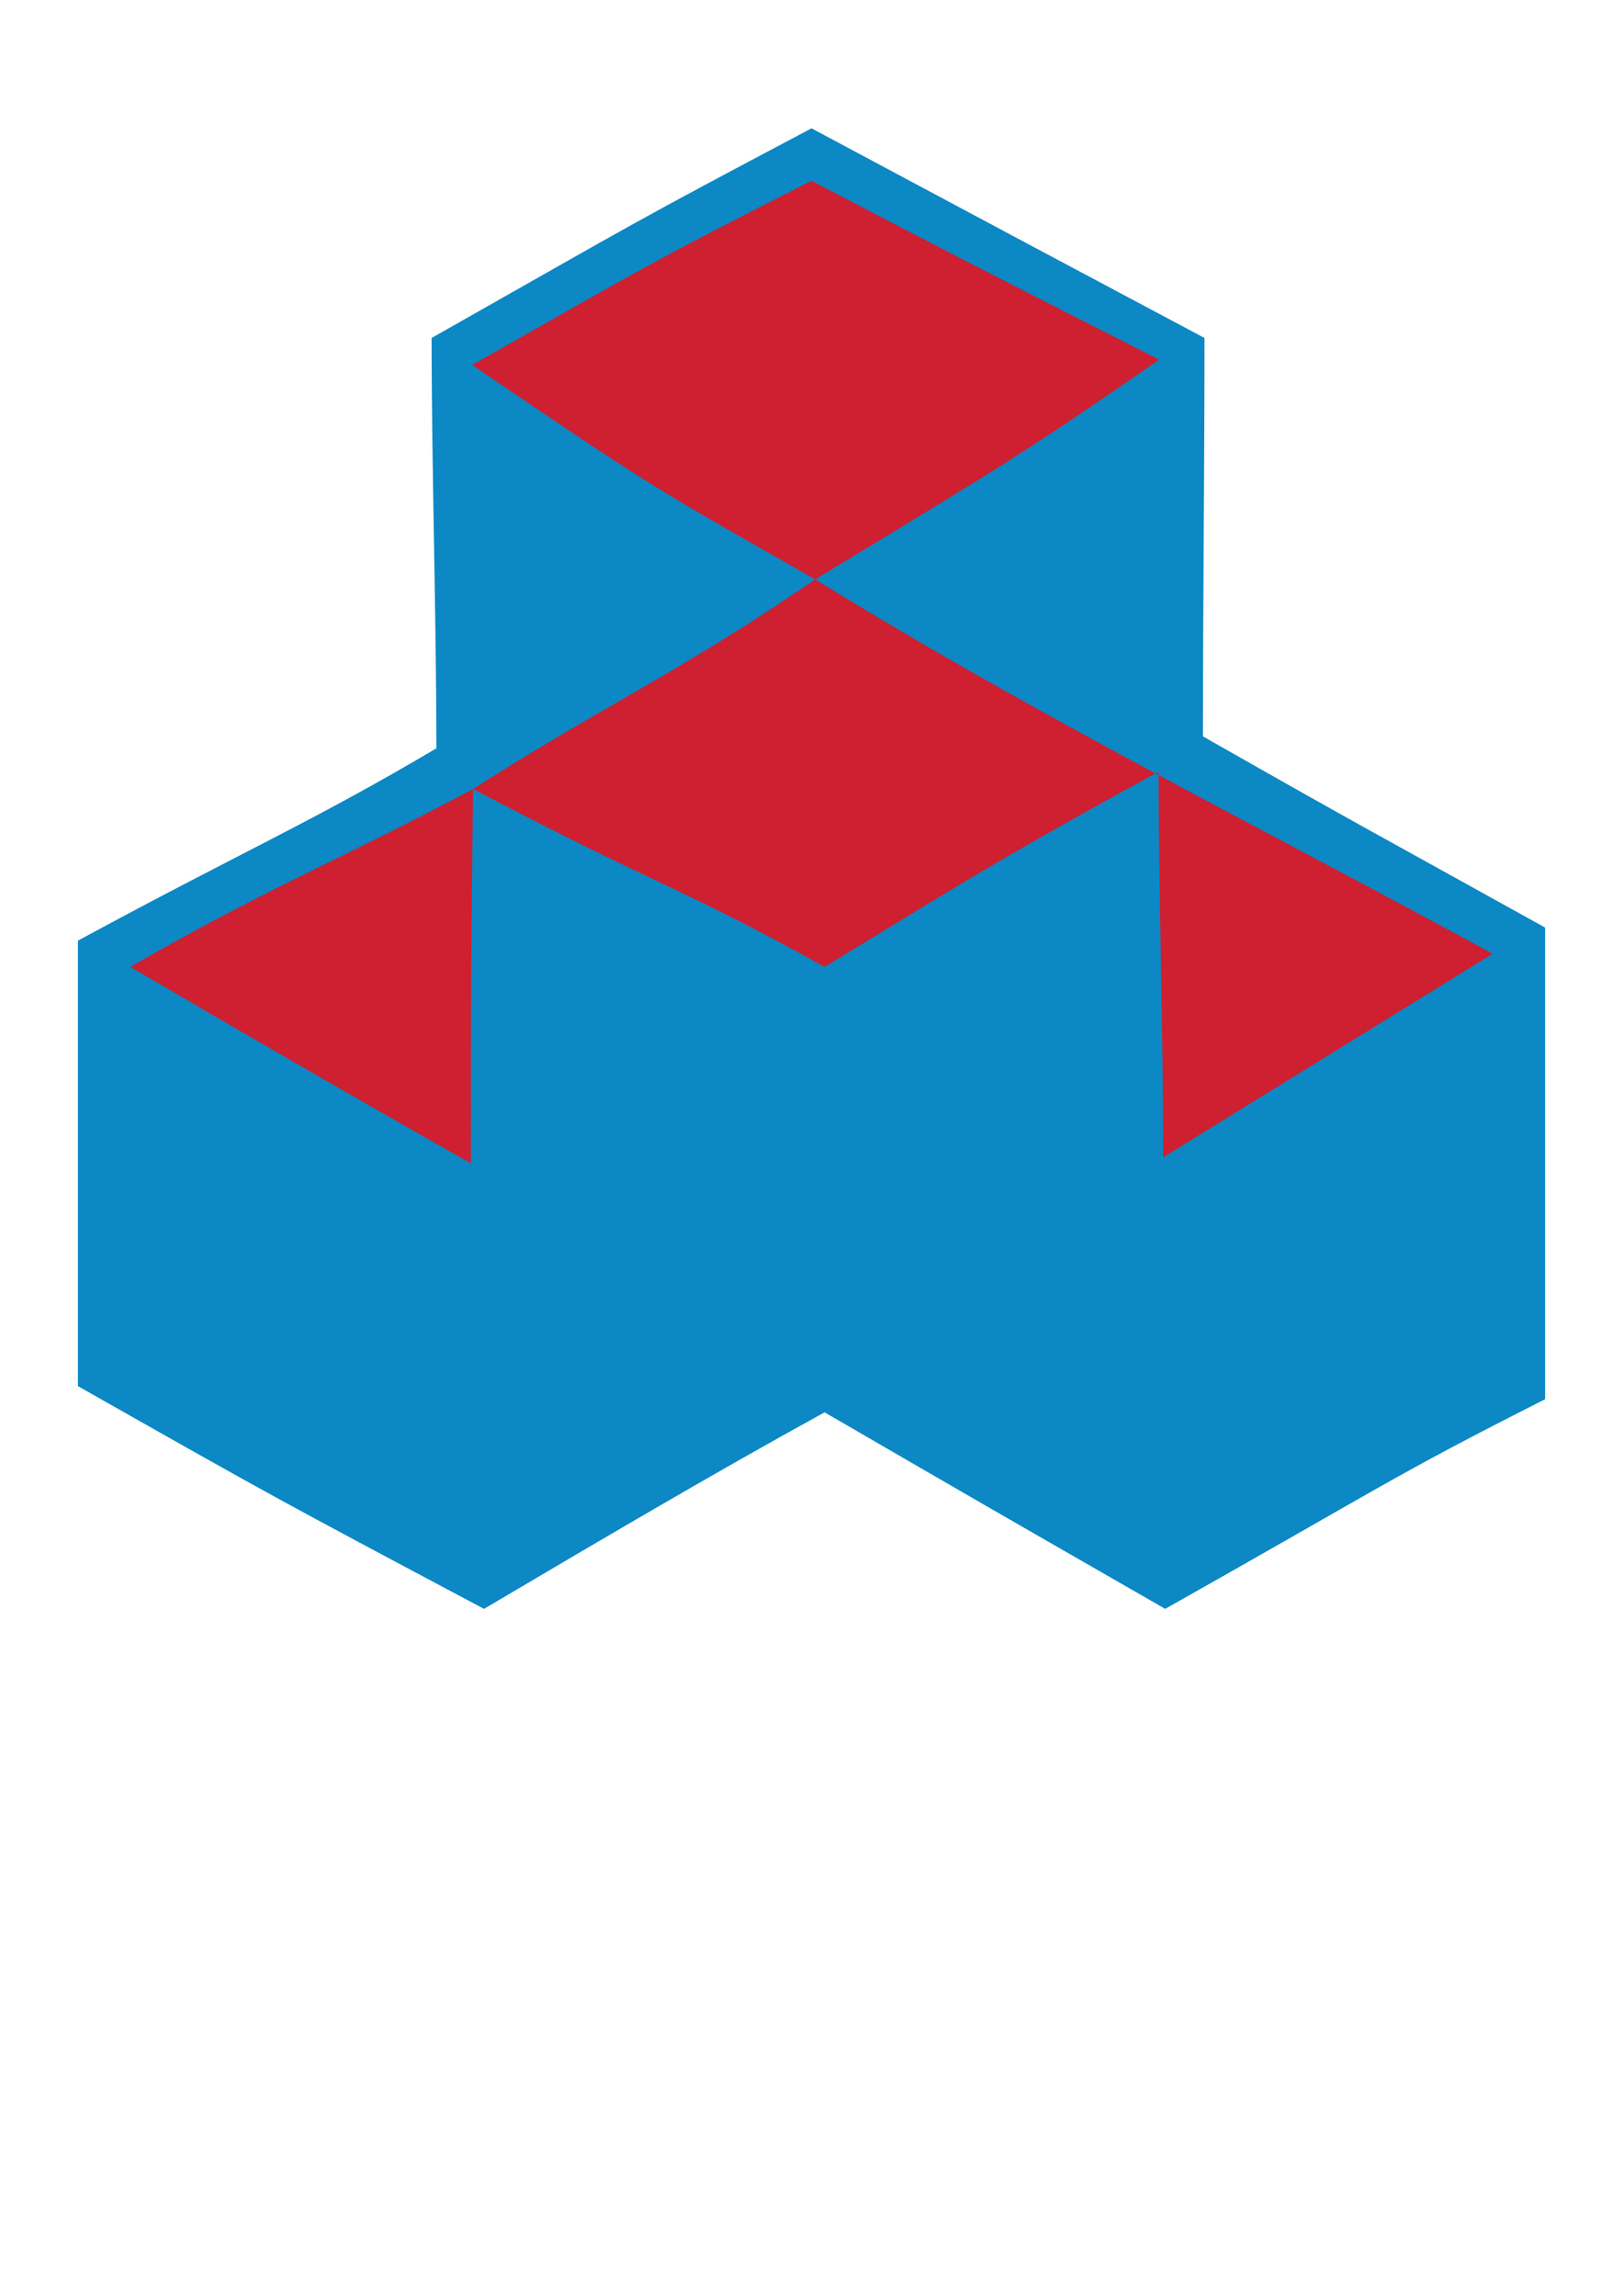
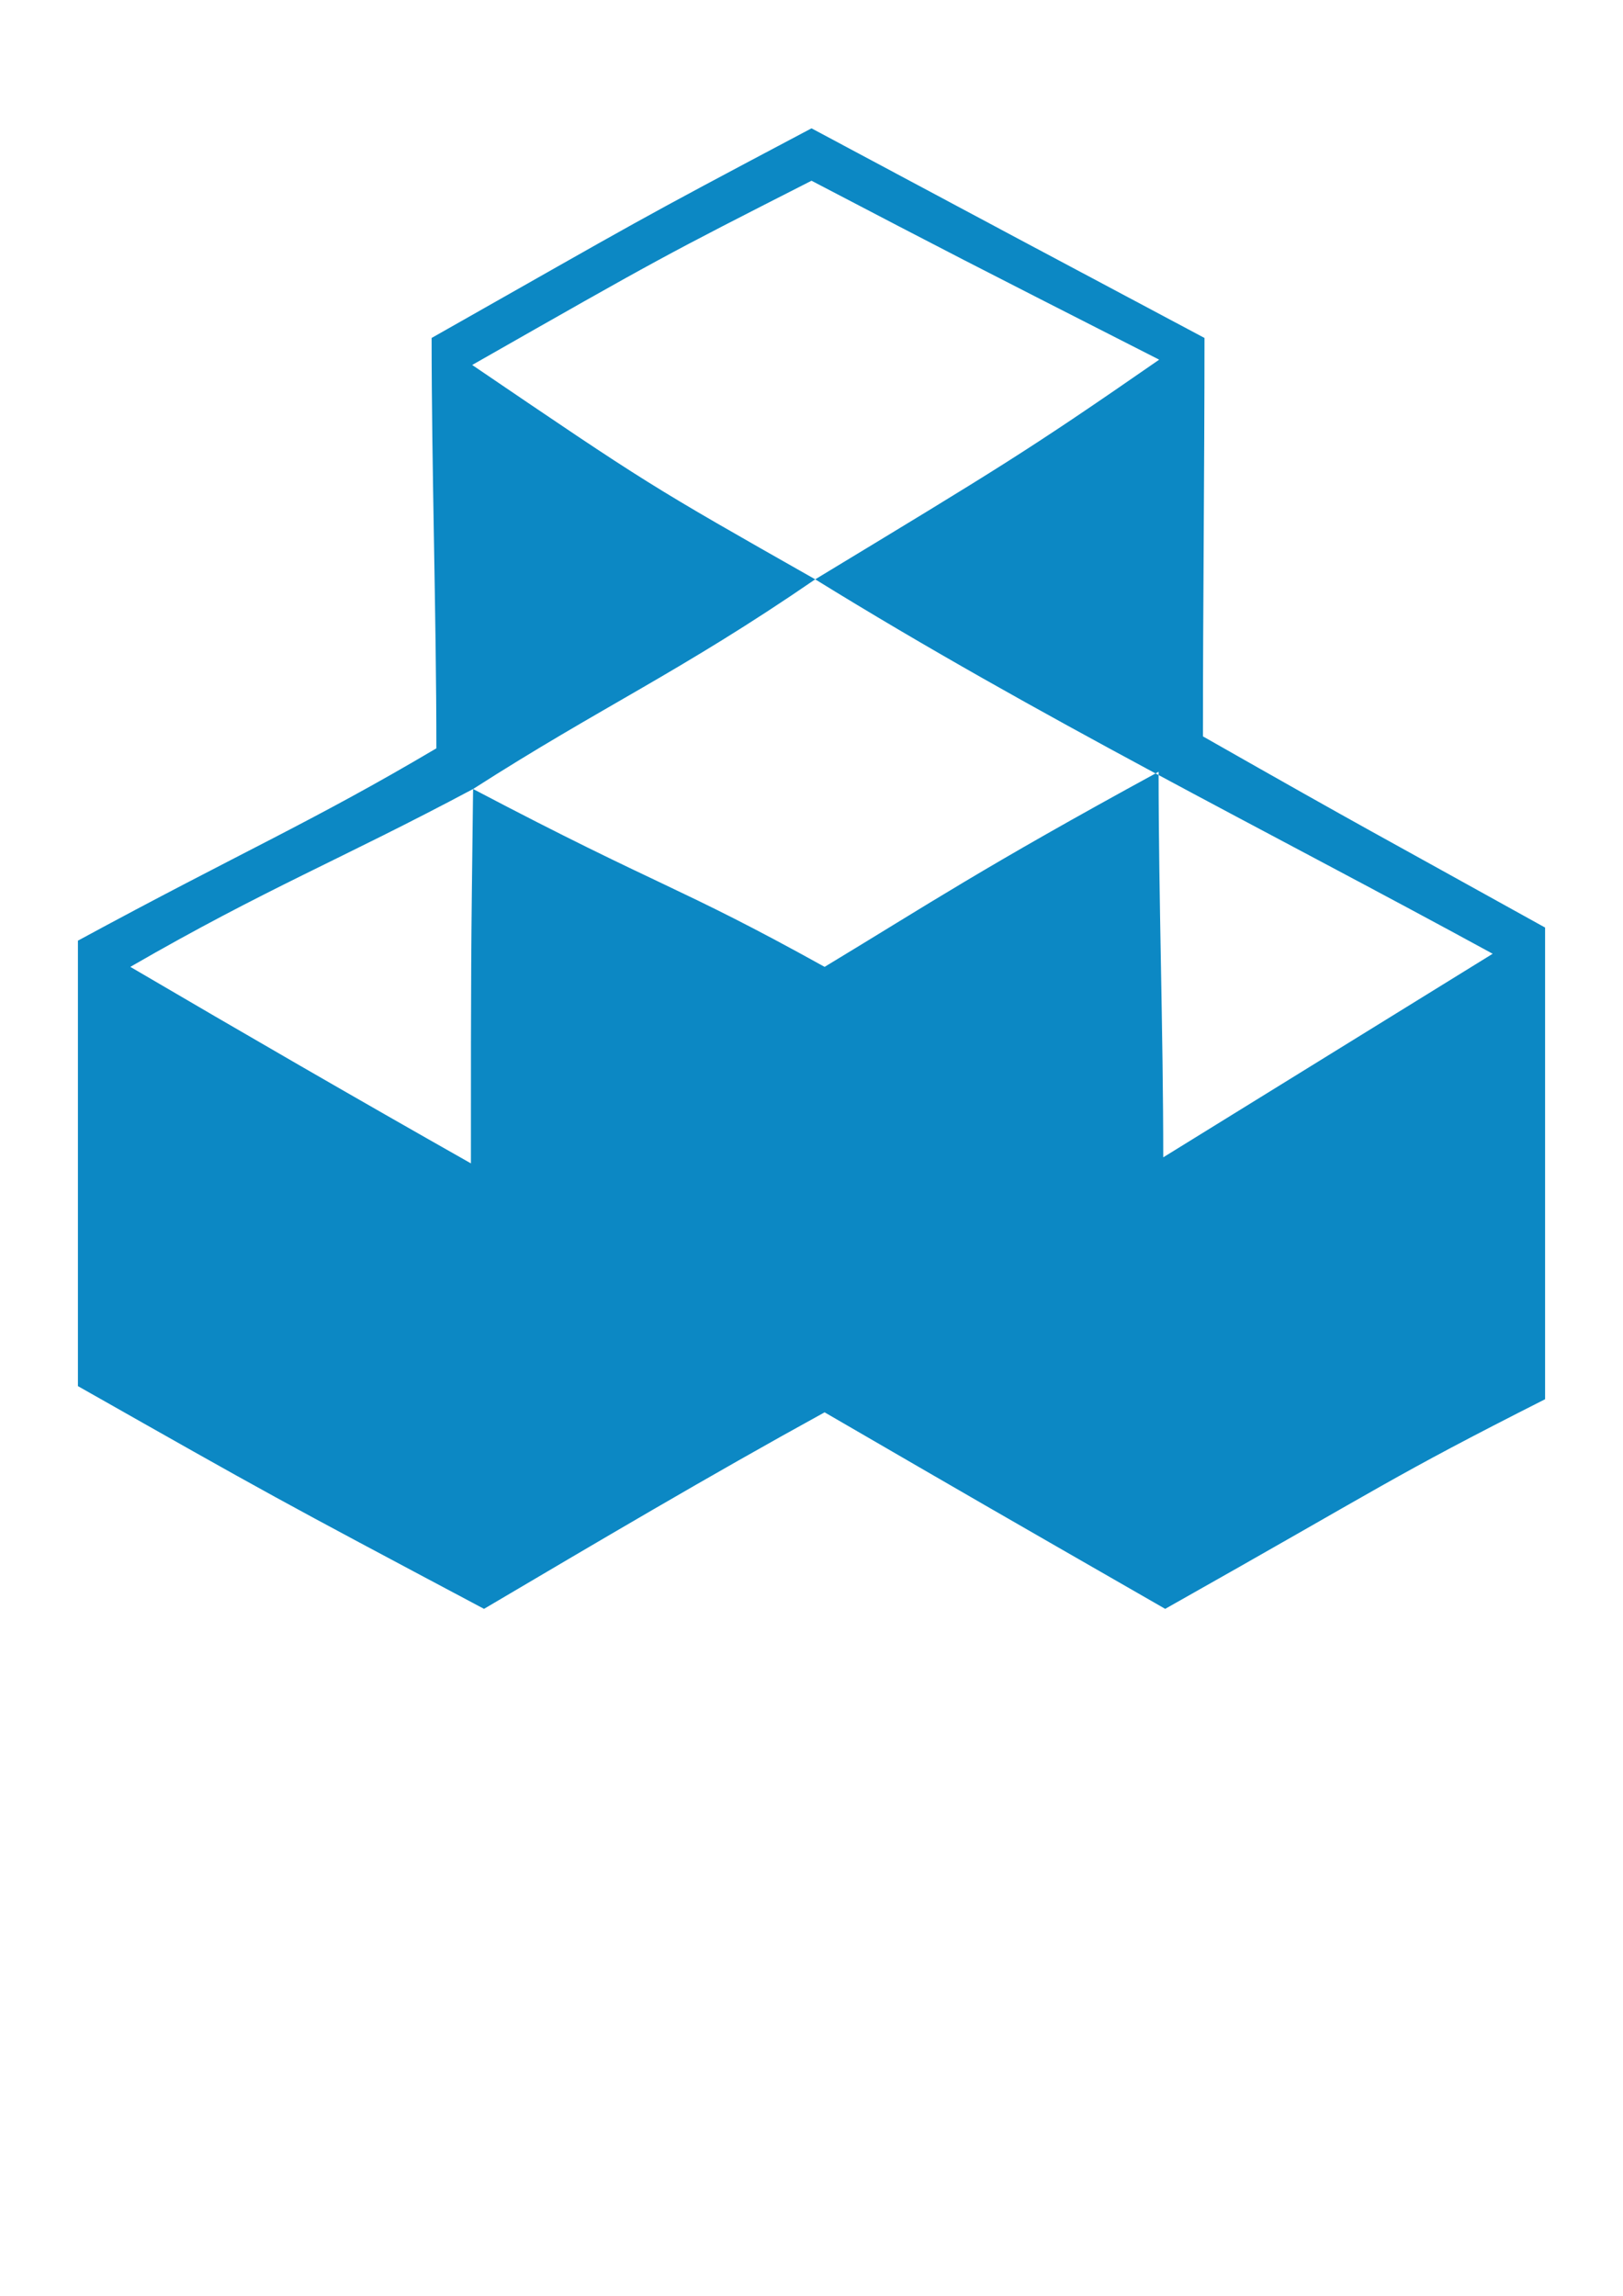
<svg xmlns="http://www.w3.org/2000/svg" version="1.1" id="Слой_1" x="0px" y="0px" width="595.281px" height="841.891px" viewBox="0 0 595.281 841.891" enable-background="new 0 0 595.281 841.891" xml:space="preserve">
-   <polyline fill-rule="evenodd" clip-rule="evenodd" fill="#CE2030" points="43.136,346.6 170.582,276.555 163.772,129.652   297.47,64.521 431.312,130.625 334.024,205.562 554.866,346.6 416.719,440.969 148.206,460.426 43.136,375.786 43.136,342.709 " />
  <g>
    <path fill-rule="evenodd" clip-rule="evenodd" fill="#0C88C4" d="M441.782,123.933c0,48.046-0.571,98.061-0.571,146.108   c62.021,35.265,60.562,34.05,125.491,70.101c0,57.656,0,115.313,0,172.97c-57.044,28.888-57.106,30.537-139.335,76.873   c-67.265-38.624-67.265-38.624-124.922-72.069c-42.385,23.28-83.616,47.707-124.919,72.069   c-77.346-41.102-77.346-41.102-148.946-81.681c0-54.454,0-108.902,0-163.356c59.988-32.539,85.687-43.416,131.472-70.529   c0-48.047-1.745-102.439-1.745-150.485c80.354-45.504,71.18-40.783,139.334-76.875C374.933,88.364,374.933,88.364,441.782,123.933z    M297.642,66.276c-54.809,27.9-54.809,27.9-124.456,67.563c64.697,43.941,64.697,43.941,125.815,78.607   c-49.941,34.296-78.096,46.507-125.48,76.89c70.171,36.904,74.176,34.856,128.925,65.224   c38.938-23.526,57.38-36.037,122.501-71.551c0,46.449,1.704,94.95,1.704,141.394c120.834-74.65,3.299-2.039,120.834-74.65   c-83.924-45.802-166.727-86.779-248.483-137.306c67.453-40.861,77.515-46.827,126.159-80.553   C350.819,94.049,350.819,94.049,297.642,66.276z M47.8,354.559c41.389,24.27,82.988,48.334,124.92,72.064   c0-74.957,0.036-74.955,0.8-137.288C124.948,315.248,98.065,325.535,47.8,354.559z" />
  </g>
</svg>